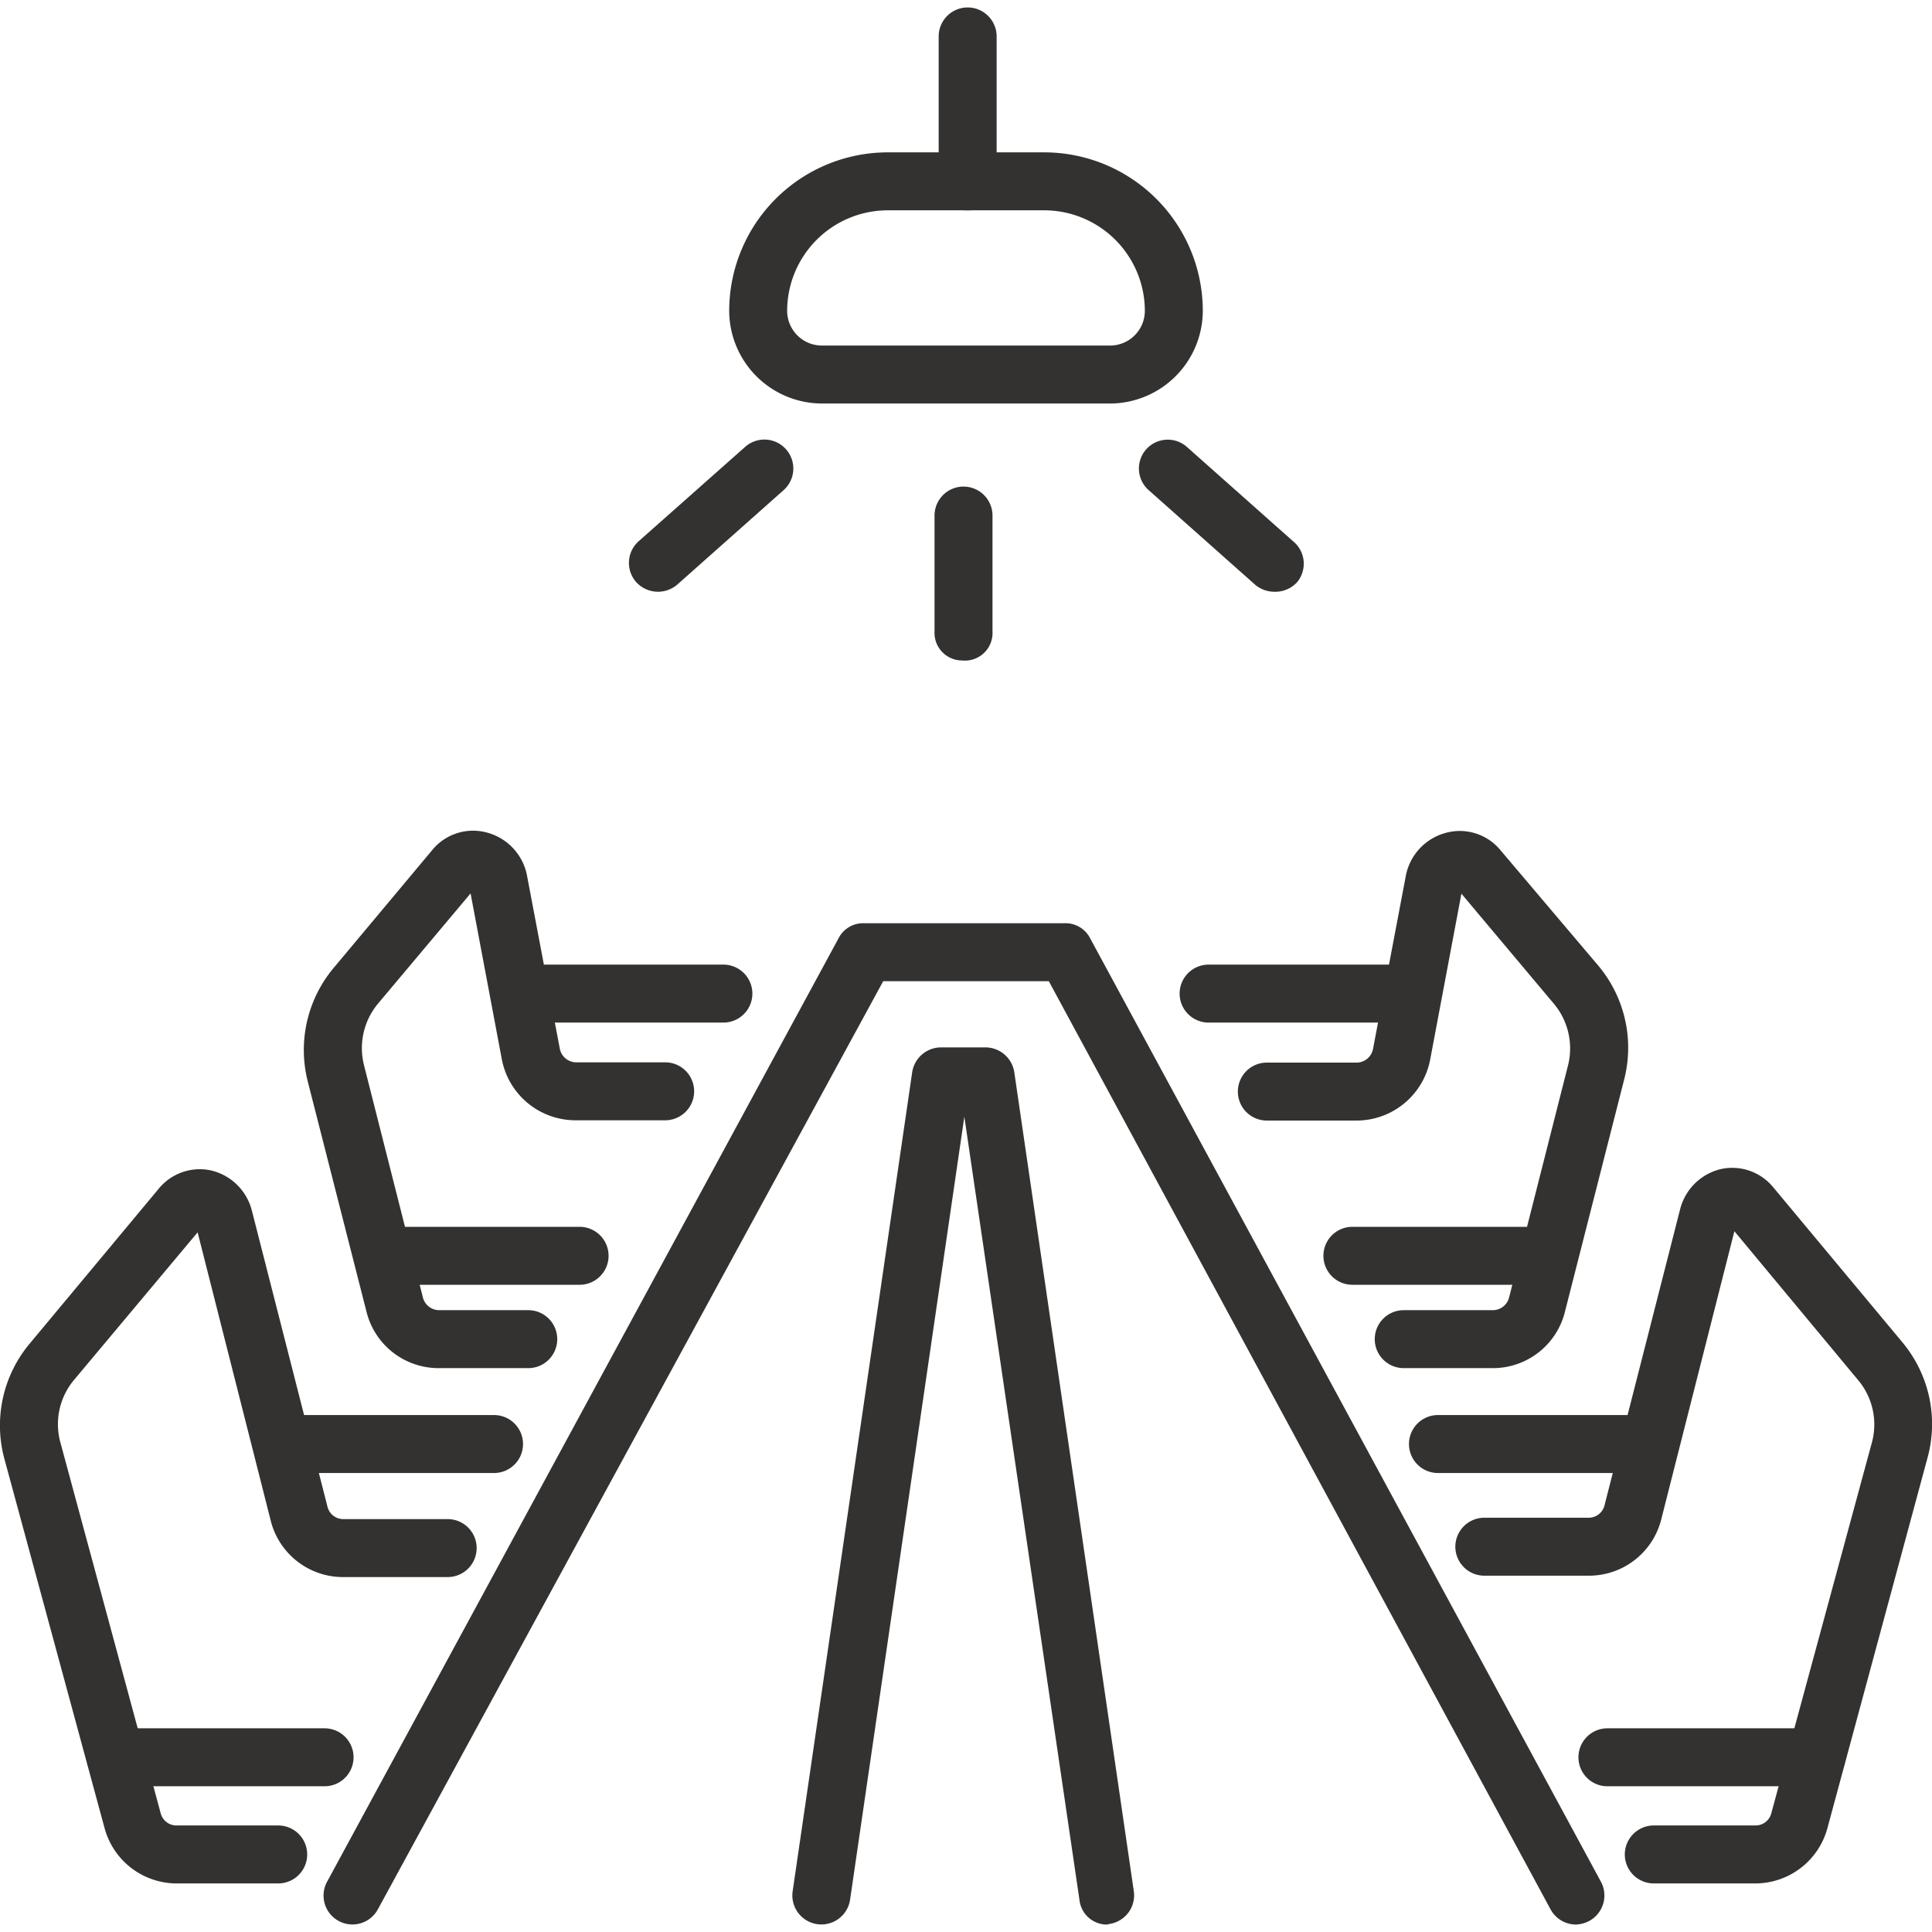
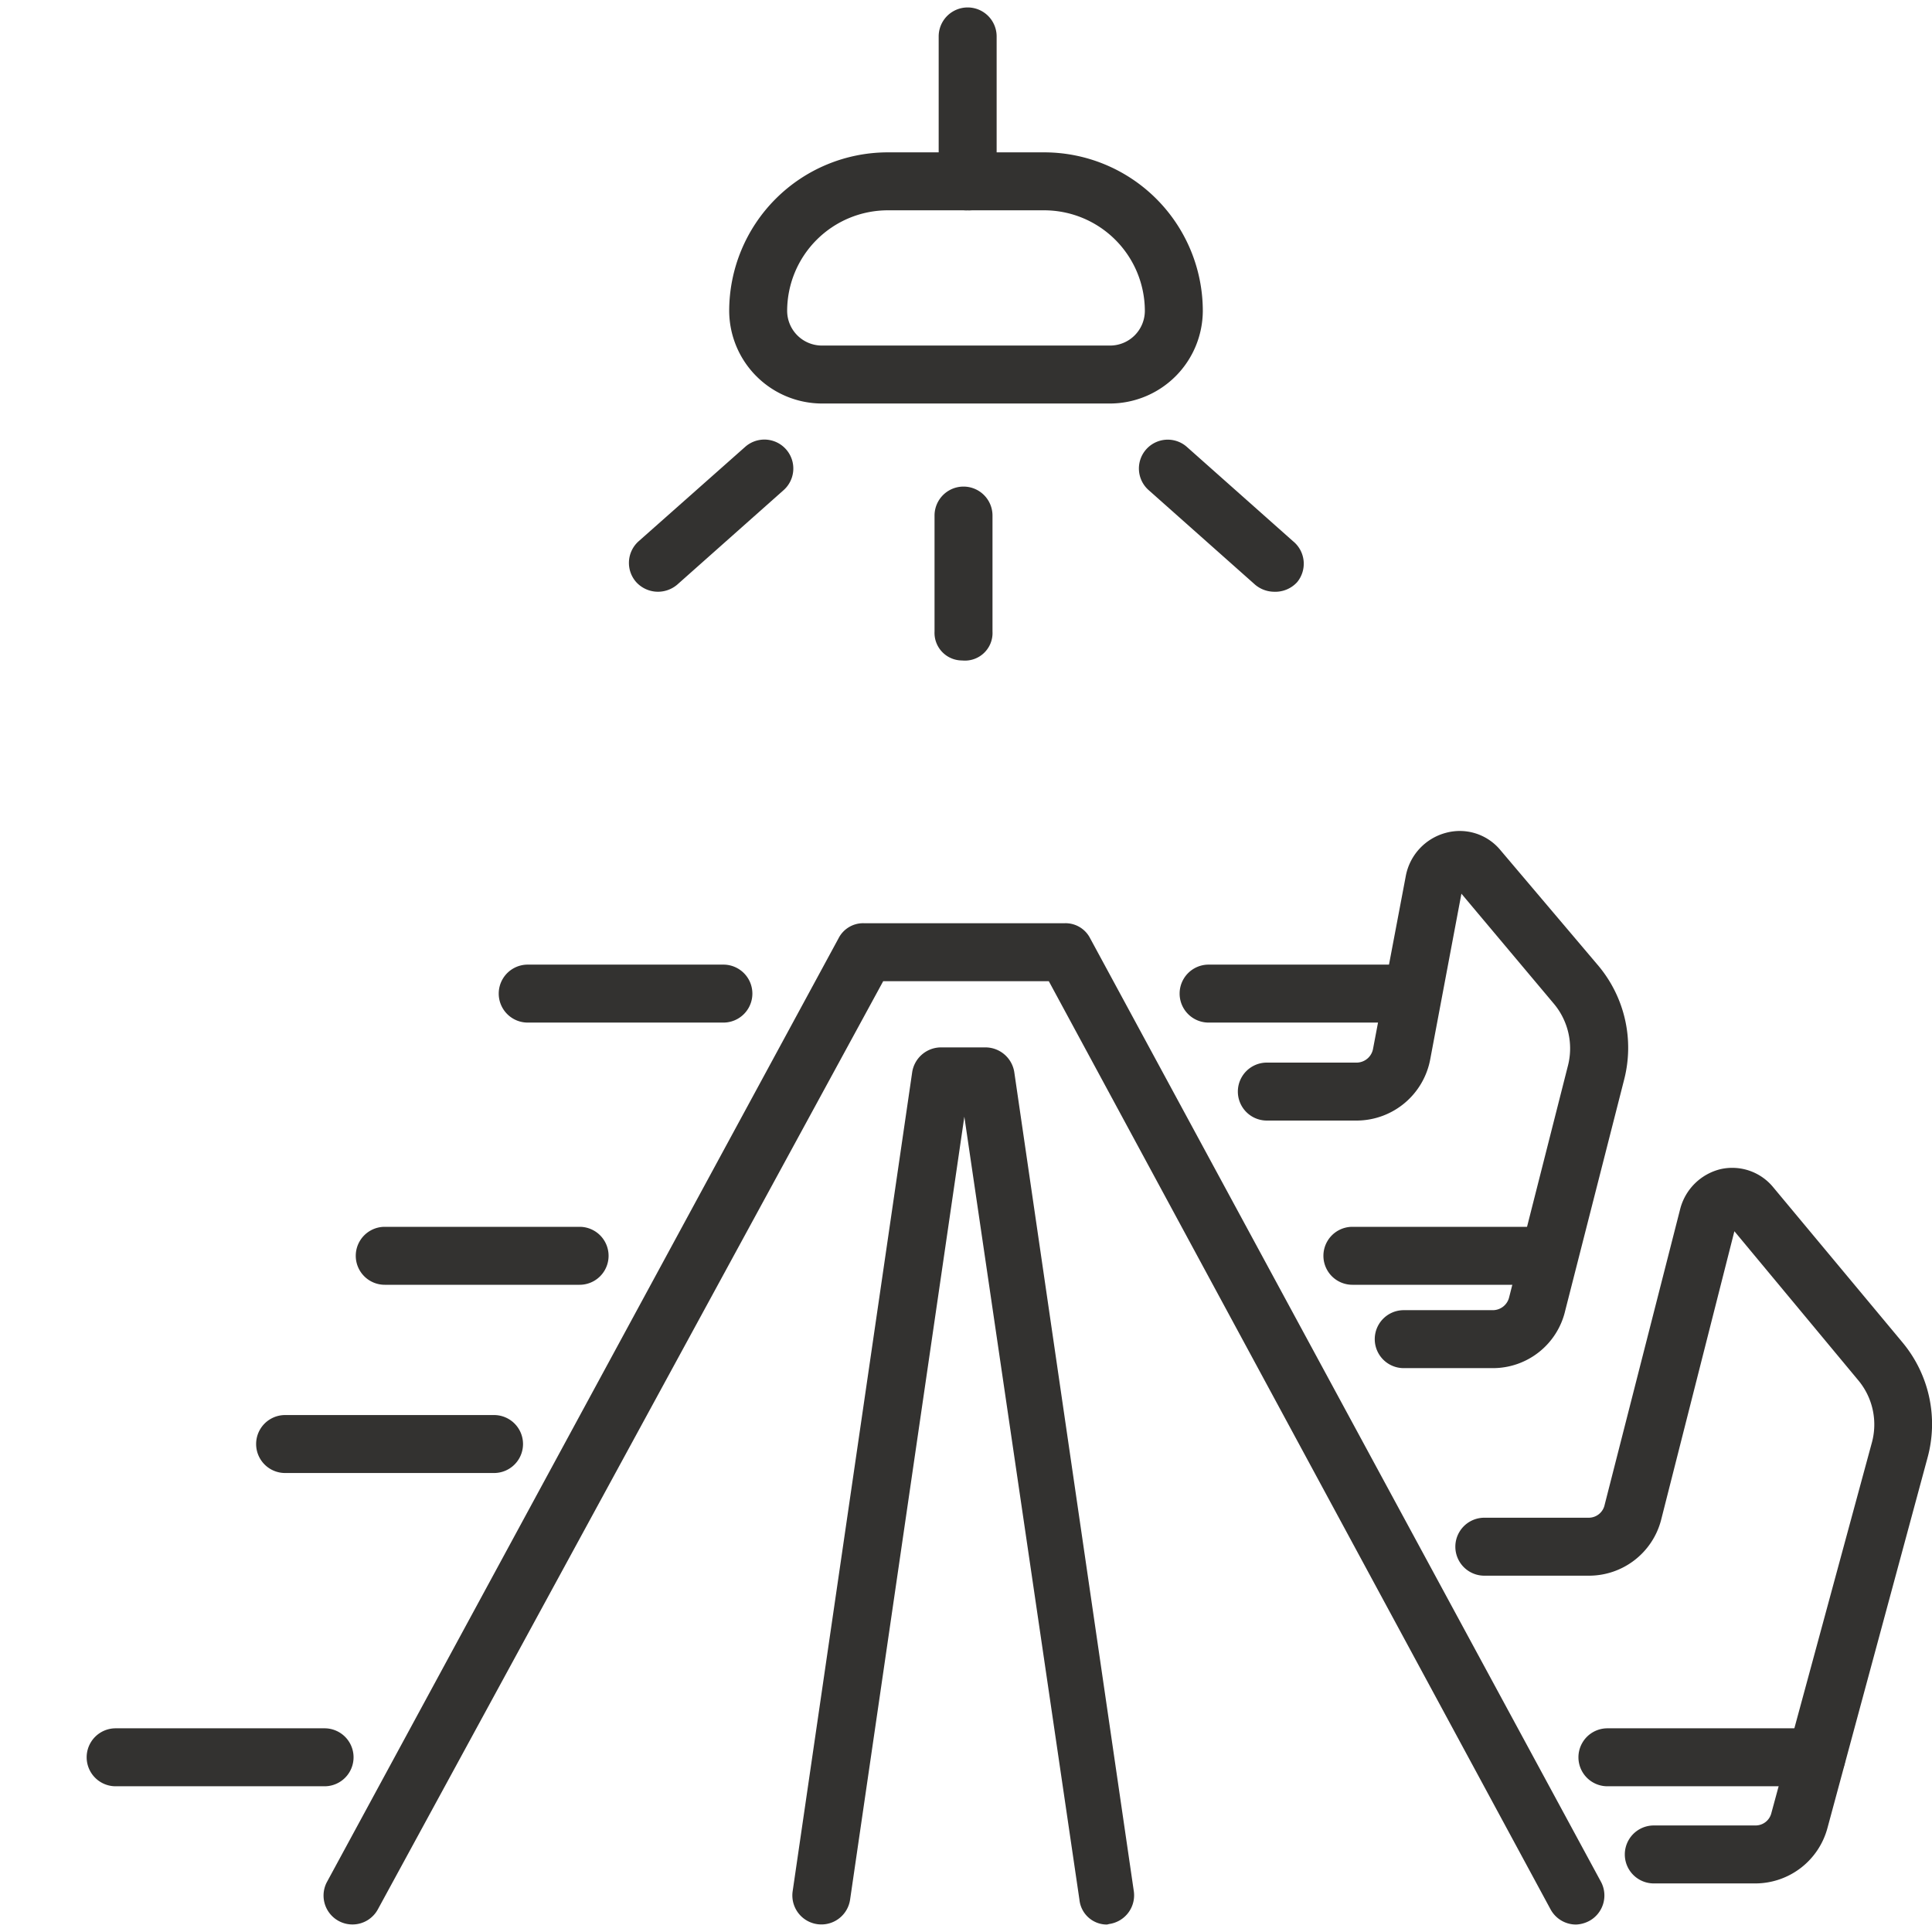
<svg xmlns="http://www.w3.org/2000/svg" id="Layer_1" data-name="Layer 1" viewBox="0 0 70 70">
  <path d="M57.11,69.73a1.05,1.05,0,0,1-.93-.55L38,35.55h-6L13.69,69.18a1,1,0,1,1-1.84-1L30.38,34a1,1,0,0,1,.92-.55h7.28a1,1,0,0,1,.92.55L58,68.17a1.05,1.05,0,0,1-.42,1.43A1.13,1.13,0,0,1,57.11,69.73Z" style="fill:#333230" />
  <path d="M40.11,69.73a1,1,0,0,1-1-.9L34.94,40.46,30.8,68.83a1.05,1.05,0,0,1-2.08-.31l4.33-29.67a1.06,1.06,0,0,1,1-.9h1.7a1.06,1.06,0,0,1,1,.9l4.33,29.67a1.05,1.05,0,0,1-.89,1.19Z" style="fill:#333230" />
-   <path d="M10.08,68.24H6.39a2.71,2.71,0,0,1-2.6-2L.16,52.86a4.62,4.62,0,0,1,.9-4.16l4.69-5.63a1.92,1.92,0,0,1,1.91-.66,2,2,0,0,1,1.46,1.43l2.74,10.73a.59.59,0,0,0,.57.47h3.79a1,1,0,0,1,0,2.1H12.43a2.7,2.7,0,0,1-2.61-2L7.16,44.65,2.68,50a2.5,2.5,0,0,0-.49,2.27L5.82,65.69a.59.59,0,0,0,.57.45h3.69a1,1,0,1,1,0,2.1Z" style="fill:#333230" />
-   <path d="M19.14,49.57H15.9a2.69,2.69,0,0,1-2.61-2l-2.14-8.39a4.63,4.63,0,0,1,.93-4.1l3.58-4.28a1.91,1.91,0,0,1,2-.63,2,2,0,0,1,1.43,1.53l1.19,6.28a.61.61,0,0,0,.58.51H24.1a1.05,1.05,0,0,1,0,2.1H20.83a2.72,2.72,0,0,1-2.65-2.22l-1.13-6-3.36,4a2.52,2.52,0,0,0-.5,2.23L15.32,47a.61.61,0,0,0,.58.47h3.24a1,1,0,0,1,0,2.1Z" style="fill:#333230" />
  <path d="M11.76,64.72H4.19a1.05,1.05,0,0,1,0-2.1h7.57a1,1,0,0,1,0,2.1Z" style="fill:#333230" />
  <path d="M17.9,53.37H10.33a1,1,0,0,1,0-2.1H17.9a1,1,0,1,1,0,2.1Z" style="fill:#333230" />
  <path d="M21,46.55H13.94a1,1,0,0,1,0-2.1H21a1,1,0,0,1,0,2.1Z" style="fill:#333230" />
  <path d="M26.21,37.05H19.12a1,1,0,0,1,0-2.1h7.09a1.05,1.05,0,1,1,0,2.1Z" style="fill:#333230" />
  <path d="M63.61,68.24H59.92a1,1,0,0,1,0-2.1h3.69a.59.59,0,0,0,.57-.45l3.63-13.38A2.5,2.5,0,0,0,67.32,50l-4.48-5.39L60.18,55.09a2.7,2.7,0,0,1-2.61,2H53.78a1,1,0,0,1,0-2.1h3.79a.59.59,0,0,0,.57-.47l2.74-10.73a2,2,0,0,1,1.46-1.43,1.92,1.92,0,0,1,1.91.66l4.69,5.63a4.62,4.62,0,0,1,.9,4.16L66.21,66.24A2.71,2.71,0,0,1,63.61,68.24Z" style="fill:#333230" />
  <path d="M54.1,49.57H50.86a1,1,0,0,1,0-2.1H54.1a.61.61,0,0,0,.58-.47l2.13-8.39a2.52,2.52,0,0,0-.5-2.23l-3.36-4-1.13,6a2.72,2.72,0,0,1-2.65,2.22H45.9a1.05,1.05,0,0,1,0-2.1h3.27a.61.61,0,0,0,.58-.51l1.19-6.28a2,2,0,0,1,1.43-1.53,1.91,1.91,0,0,1,2,.63L57.92,35a4.63,4.63,0,0,1,.93,4.1l-2.14,8.39A2.69,2.69,0,0,1,54.1,49.57Z" style="fill:#333230" />
  <path d="M65.81,64.72H58.24a1,1,0,0,1,0-2.1h7.57a1,1,0,0,1,0,2.1Z" style="fill:#333230" />
-   <path d="M59.67,53.37H52.1a1,1,0,0,1,0-2.1h7.57a1.05,1.05,0,0,1,0,2.1Z" style="fill:#333230" />
  <path d="M56.06,46.55H49a1,1,0,0,1,0-2.1h7.09a1,1,0,0,1,0,2.1Z" style="fill:#333230" />
  <path d="M50.88,37.05H43.79a1,1,0,1,1,0-2.1h7.09a1,1,0,0,1,0,2.1Z" style="fill:#333230" />
  <path d="M40.21,14.62H29.79a3.37,3.37,0,0,1-3.37-3.36,5.75,5.75,0,0,1,5.74-5.74h5.68a5.75,5.75,0,0,1,5.74,5.74A3.37,3.37,0,0,1,40.21,14.62Zm-8.05-7a3.65,3.65,0,0,0-3.64,3.64,1.26,1.26,0,0,0,1.27,1.26H40.21a1.26,1.26,0,0,0,1.27-1.26,3.65,3.65,0,0,0-3.64-3.64Z" style="fill:#333230" />
  <path d="M35.06,7.62a1,1,0,0,1-1.05-1V1.32a1,1,0,0,1,2.1,0V6.57A1,1,0,0,1,35.06,7.62Z" style="fill:#333230" />
  <path d="M34.86,23.93a1,1,0,0,1-1-1.05v-4.2a1,1,0,1,1,2.1,0v4.2A1,1,0,0,1,34.86,23.93Z" style="fill:#333230" />
  <path d="M23.84,21.44a1.07,1.07,0,0,1-.79-.35,1.05,1.05,0,0,1,.09-1.48L27,16.19a1,1,0,1,1,1.39,1.57l-3.85,3.42A1.08,1.08,0,0,1,23.84,21.44Z" style="fill:#333230" />
  <path d="M46.16,21.44a1.08,1.08,0,0,1-.69-.26l-3.85-3.42A1,1,0,0,1,43,16.19l3.85,3.42A1.05,1.05,0,0,1,47,21.09,1.07,1.07,0,0,1,46.16,21.44Z" style="fill:#333230" />
</svg>